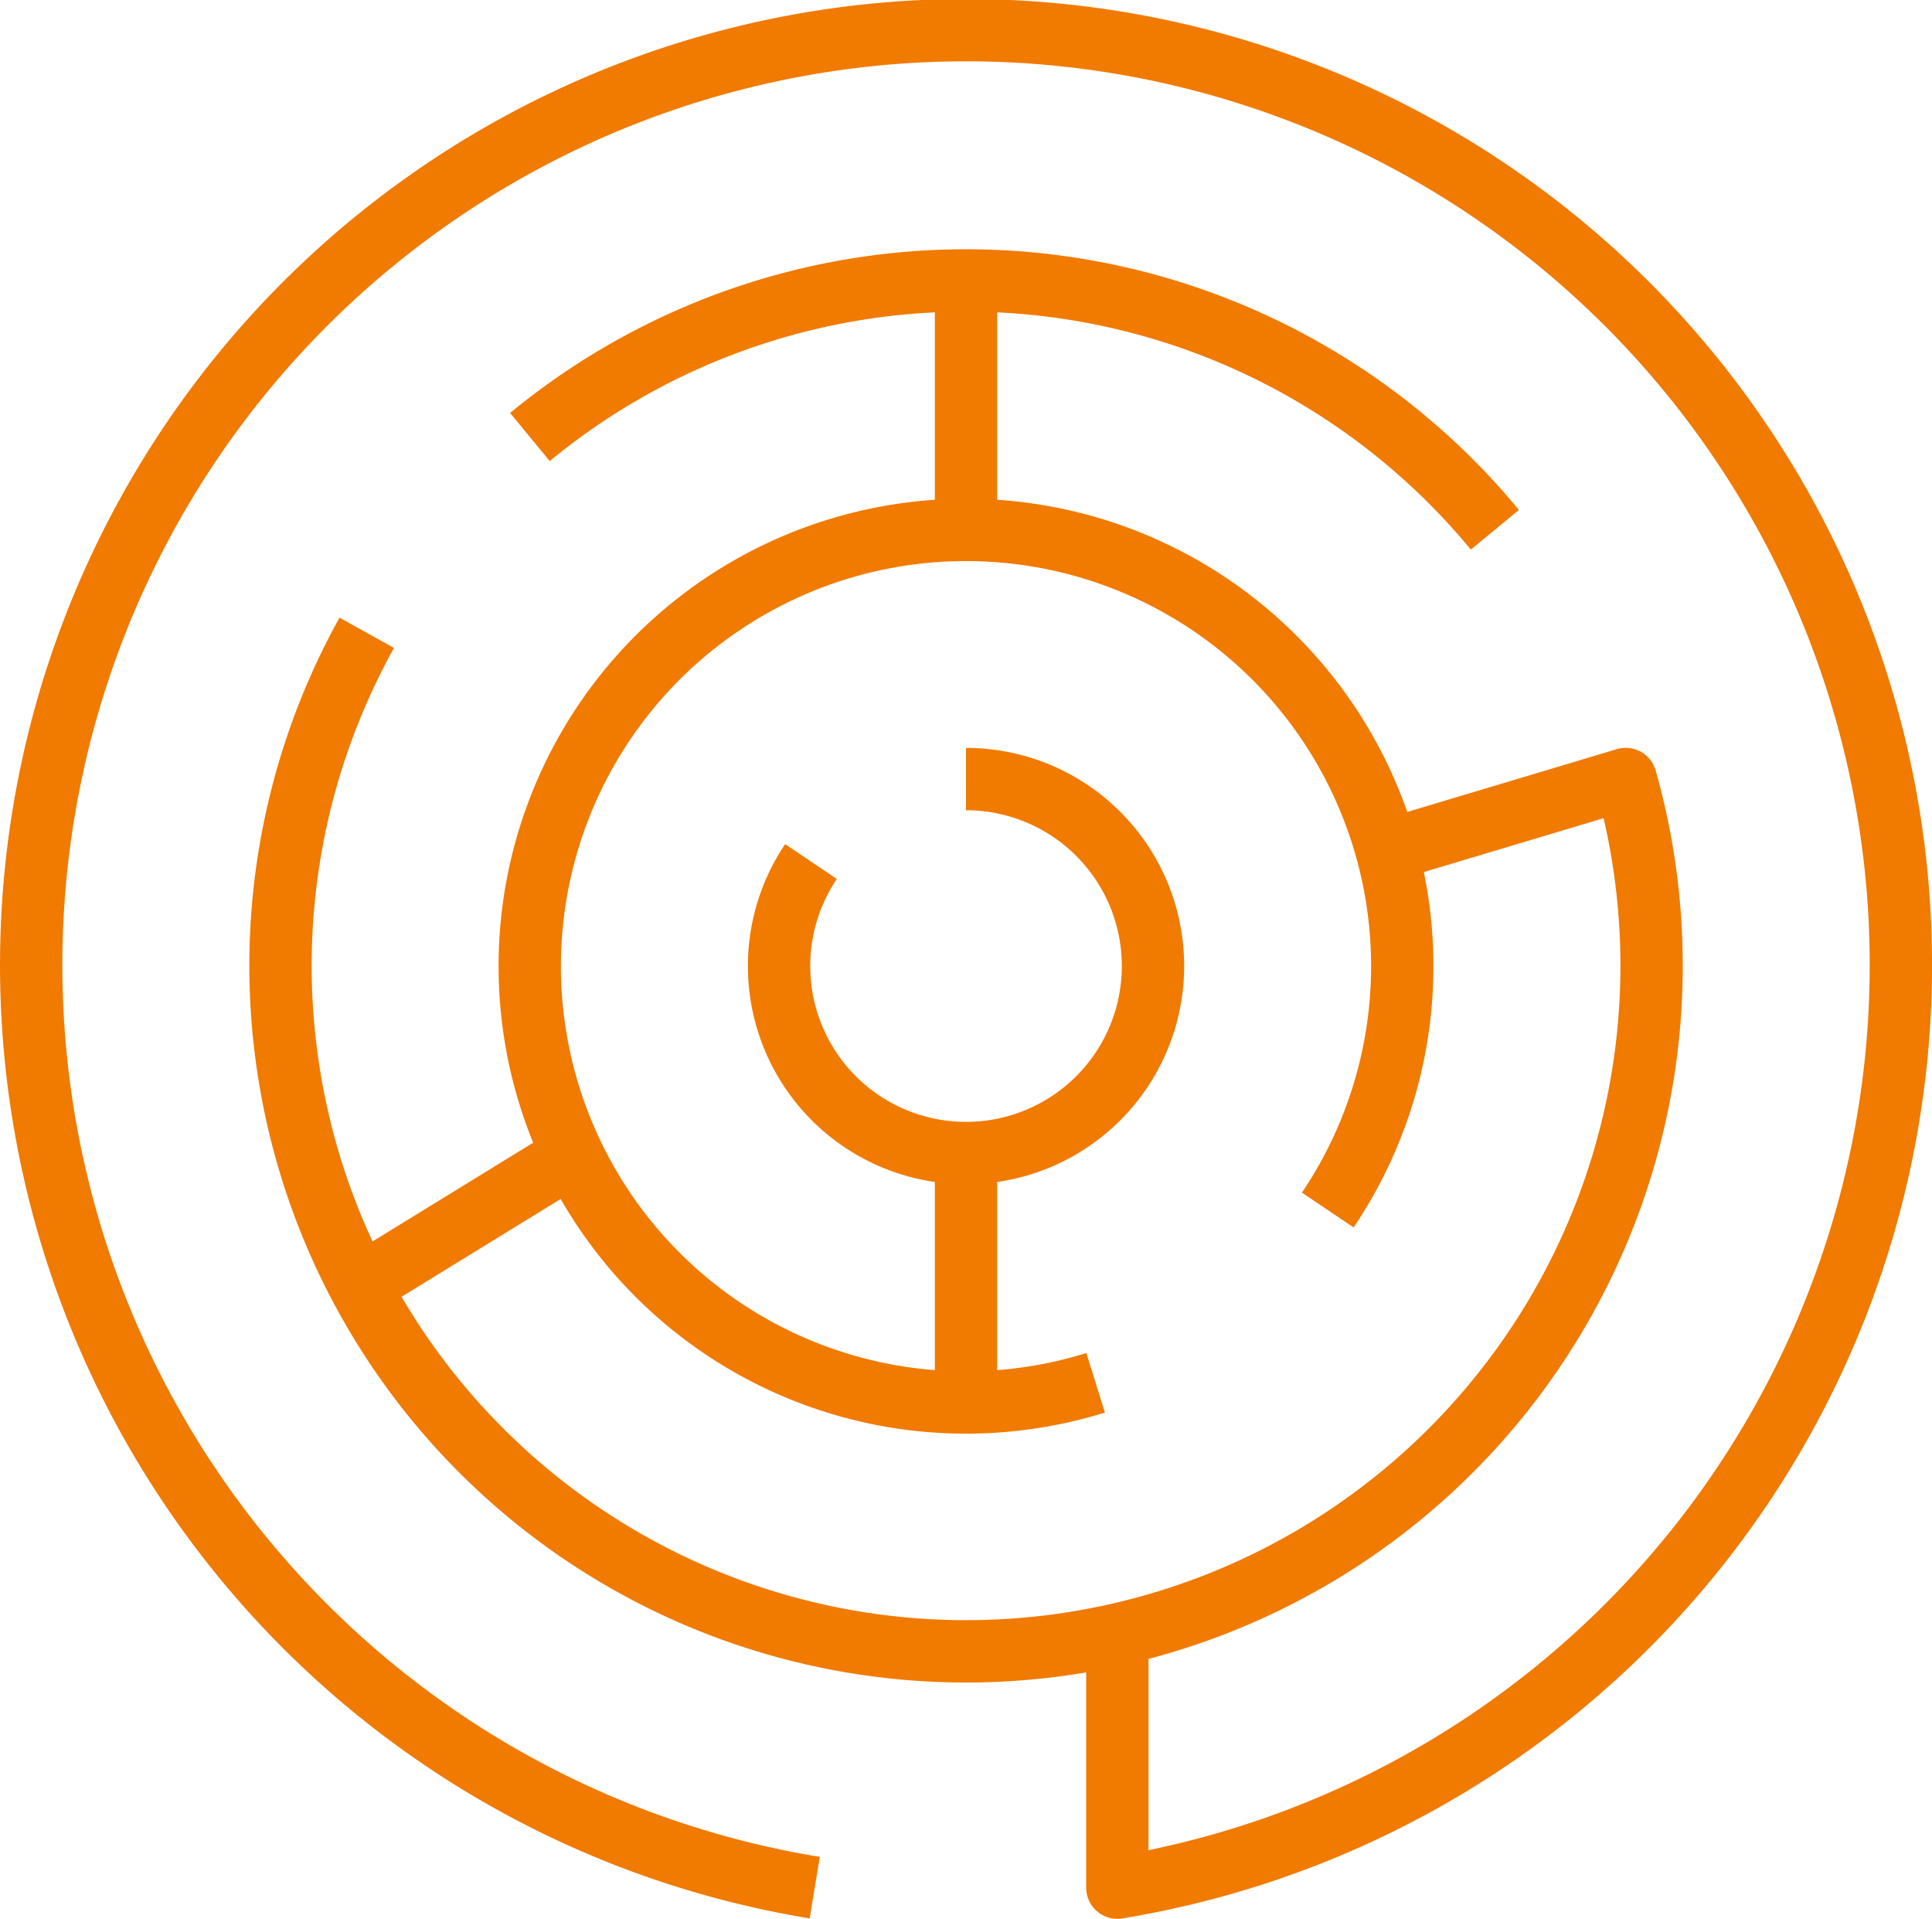
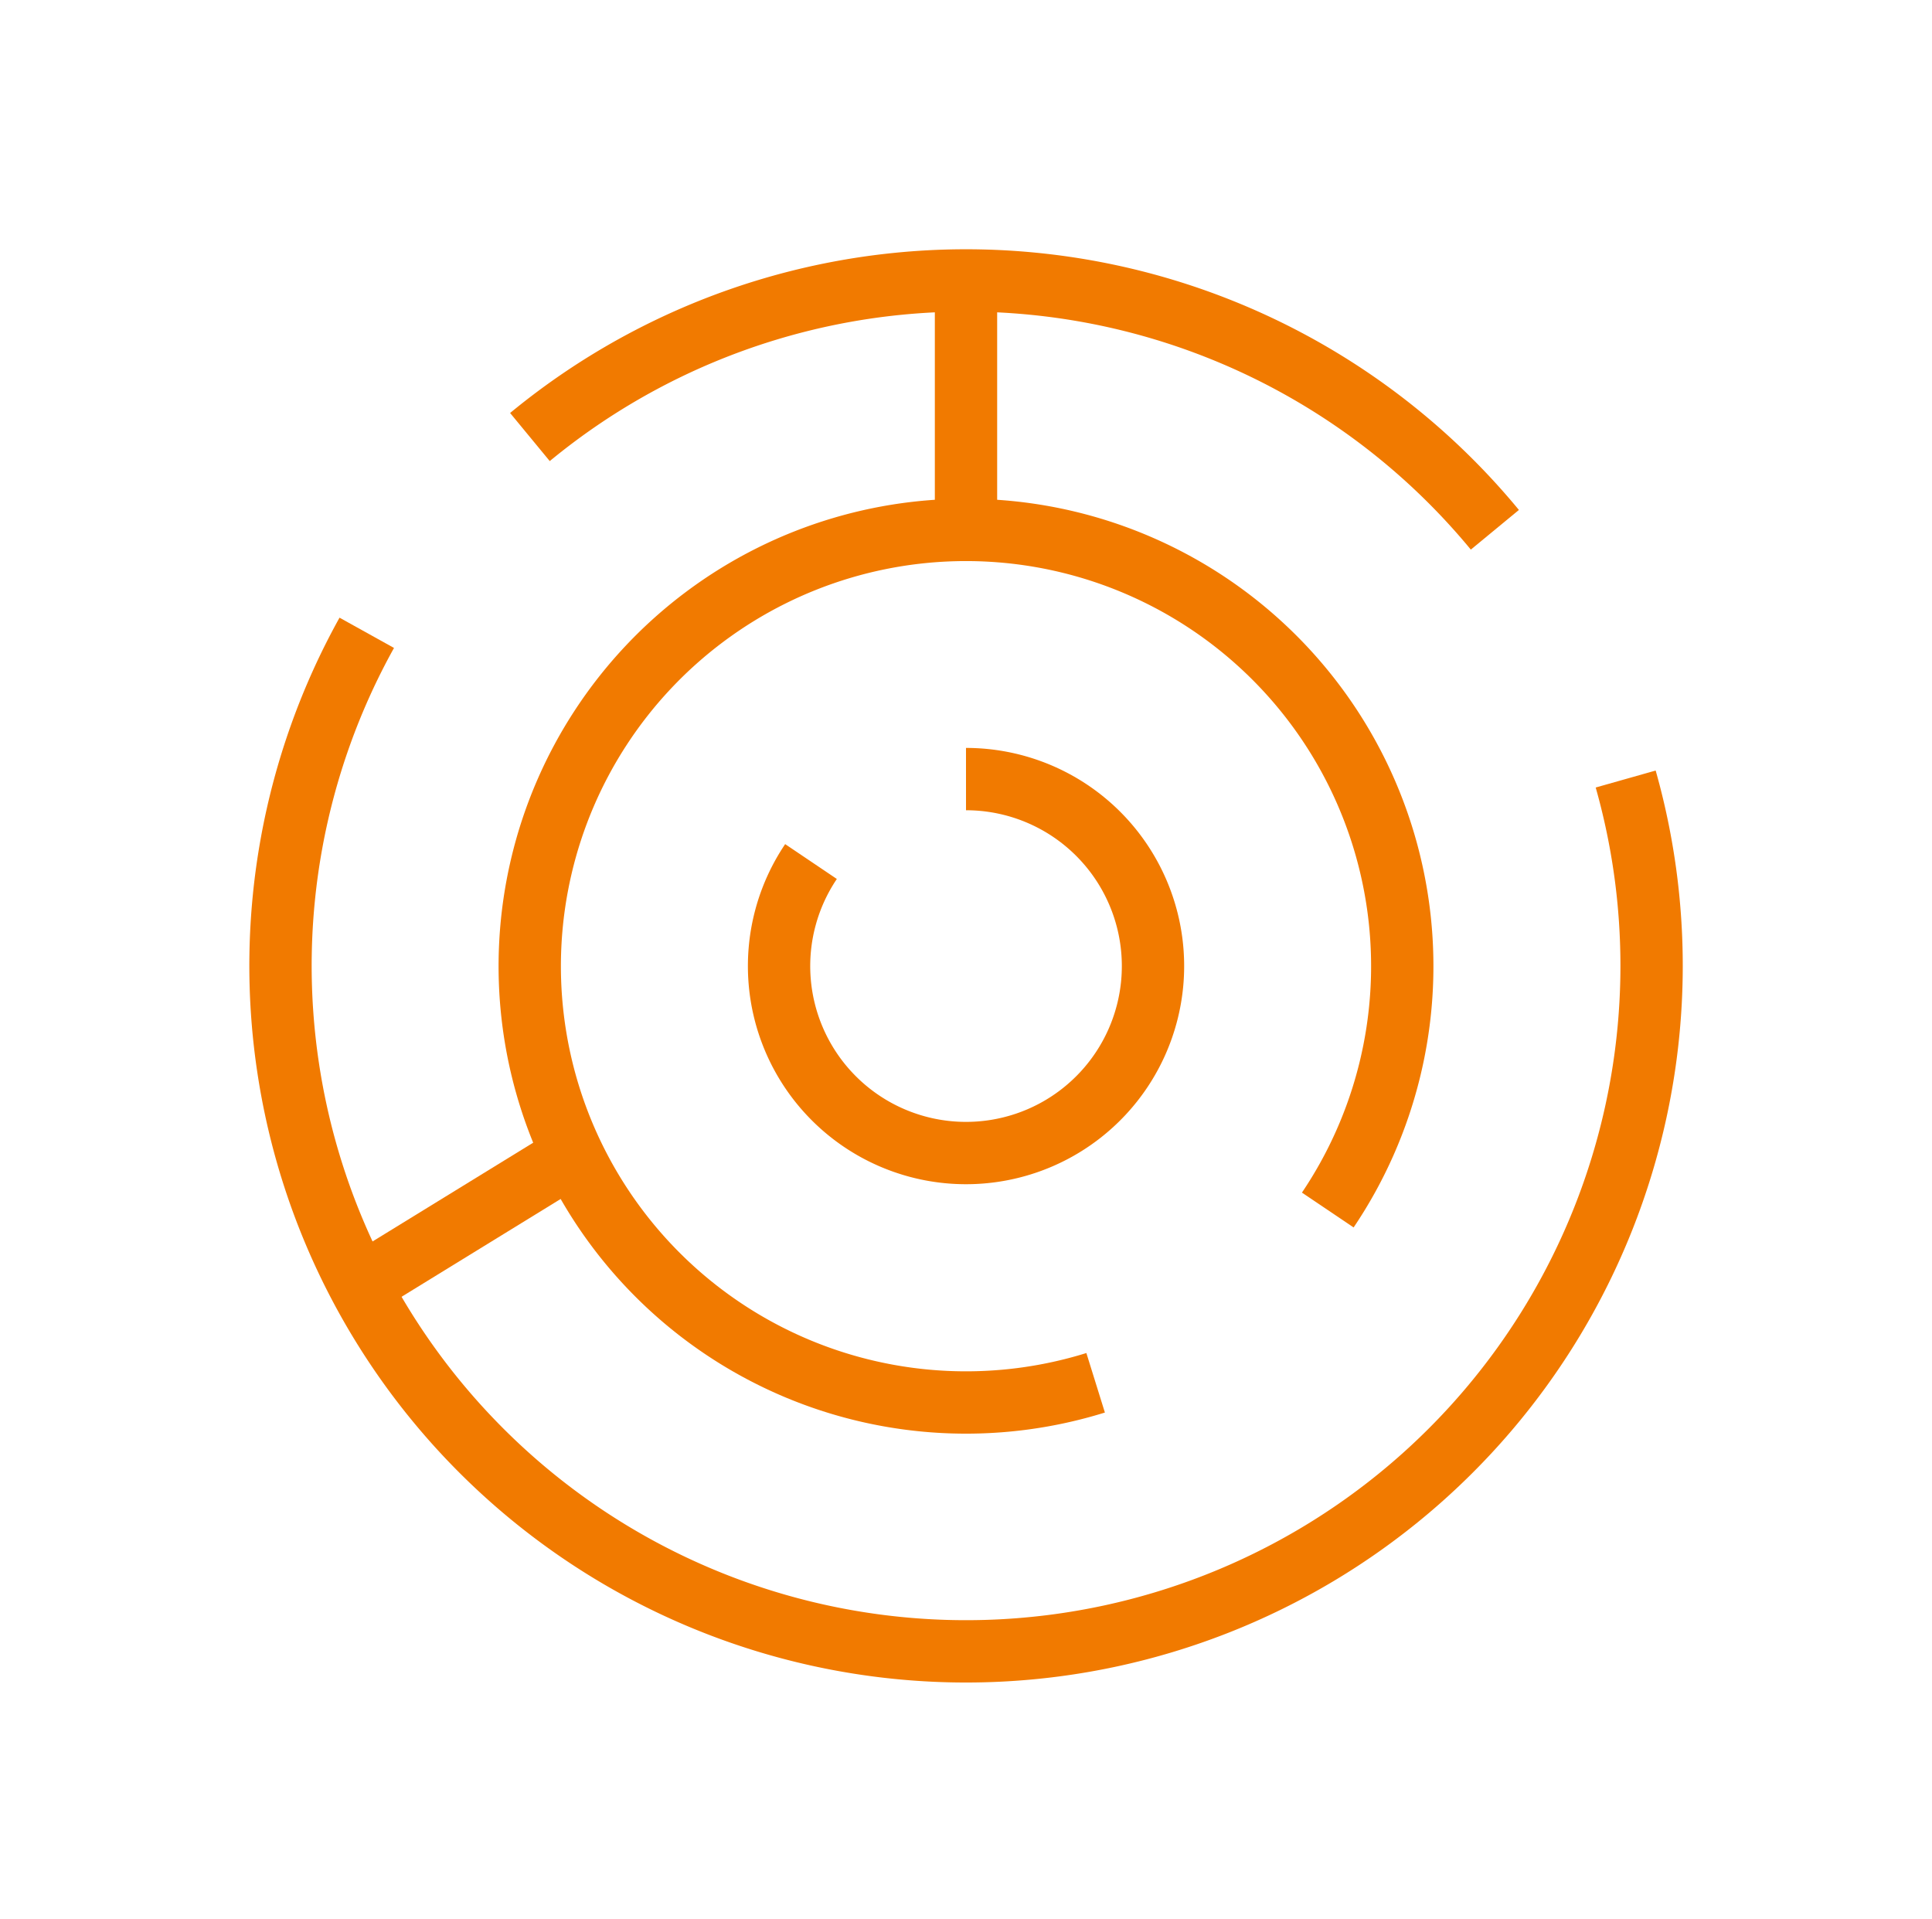
<svg xmlns="http://www.w3.org/2000/svg" width="31" height="30.786" viewBox="0 0 31 30.786">
  <g id="Group_29277" data-name="Group 29277" transform="translate(-769.5 -1398.047)">
    <g id="Group_29275" data-name="Group 29275" transform="translate(374.918 1207)">
      <path id="Path_93754" data-name="Path 93754" d="M412.162,213.233a7,7,0,1,1,3.725-2.772" fill="none" stroke="#f17a00" stroke-linejoin="round" stroke-width="1" />
      <line id="Line_24071" data-name="Line 24071" x1="3.426" y2="2.106" transform="translate(400.352 209.574)" fill="none" stroke="#f17a00" stroke-linejoin="round" stroke-width="1" />
      <line id="Line_24072" data-name="Line 24072" y1="4" transform="translate(410.082 195.547)" fill="none" stroke="#f17a00" stroke-linejoin="round" stroke-width="1" />
-       <path id="Path_93755" data-name="Path 93755" d="M407.6,204.87" fill="none" stroke="#f17a00" stroke-linejoin="round" stroke-width="1" />
-       <line id="Line_24073" data-name="Line 24073" y2="4" transform="translate(410.082 209.547)" fill="none" stroke="#f17a00" stroke-linejoin="round" stroke-width="1" />
      <g id="Group_29274" data-name="Group 29274">
-         <path id="Path_93756" data-name="Path 93756" d="M407.655,221.333a15,15,0,1,1,4.855,0v-4.059" fill="none" stroke="#f17a00" stroke-linejoin="round" stroke-width="1" />
-       </g>
-       <path id="Path_93757" data-name="Path 93757" d="M400.467,201.2a11,11,0,1,0,20.2,2.346l-3.834,1.149" fill="none" stroke="#f17a00" stroke-linejoin="round" stroke-width="1" />
+         </g>
+       <path id="Path_93757" data-name="Path 93757" d="M400.467,201.2a11,11,0,1,0,20.2,2.346" fill="none" stroke="#f17a00" stroke-linejoin="round" stroke-width="1" />
      <path id="Path_93758" data-name="Path 93758" d="M403.085,198.059a11,11,0,0,1,15.483,1.488" fill="none" stroke="#f17a00" stroke-linejoin="round" stroke-width="1" />
      <path id="Path_93759" data-name="Path 93759" d="M410.082,203.547a3,3,0,1,1-2.487,1.323" fill="none" stroke="#f17a00" stroke-linejoin="round" stroke-width="1" />
    </g>
  </g>
</svg>